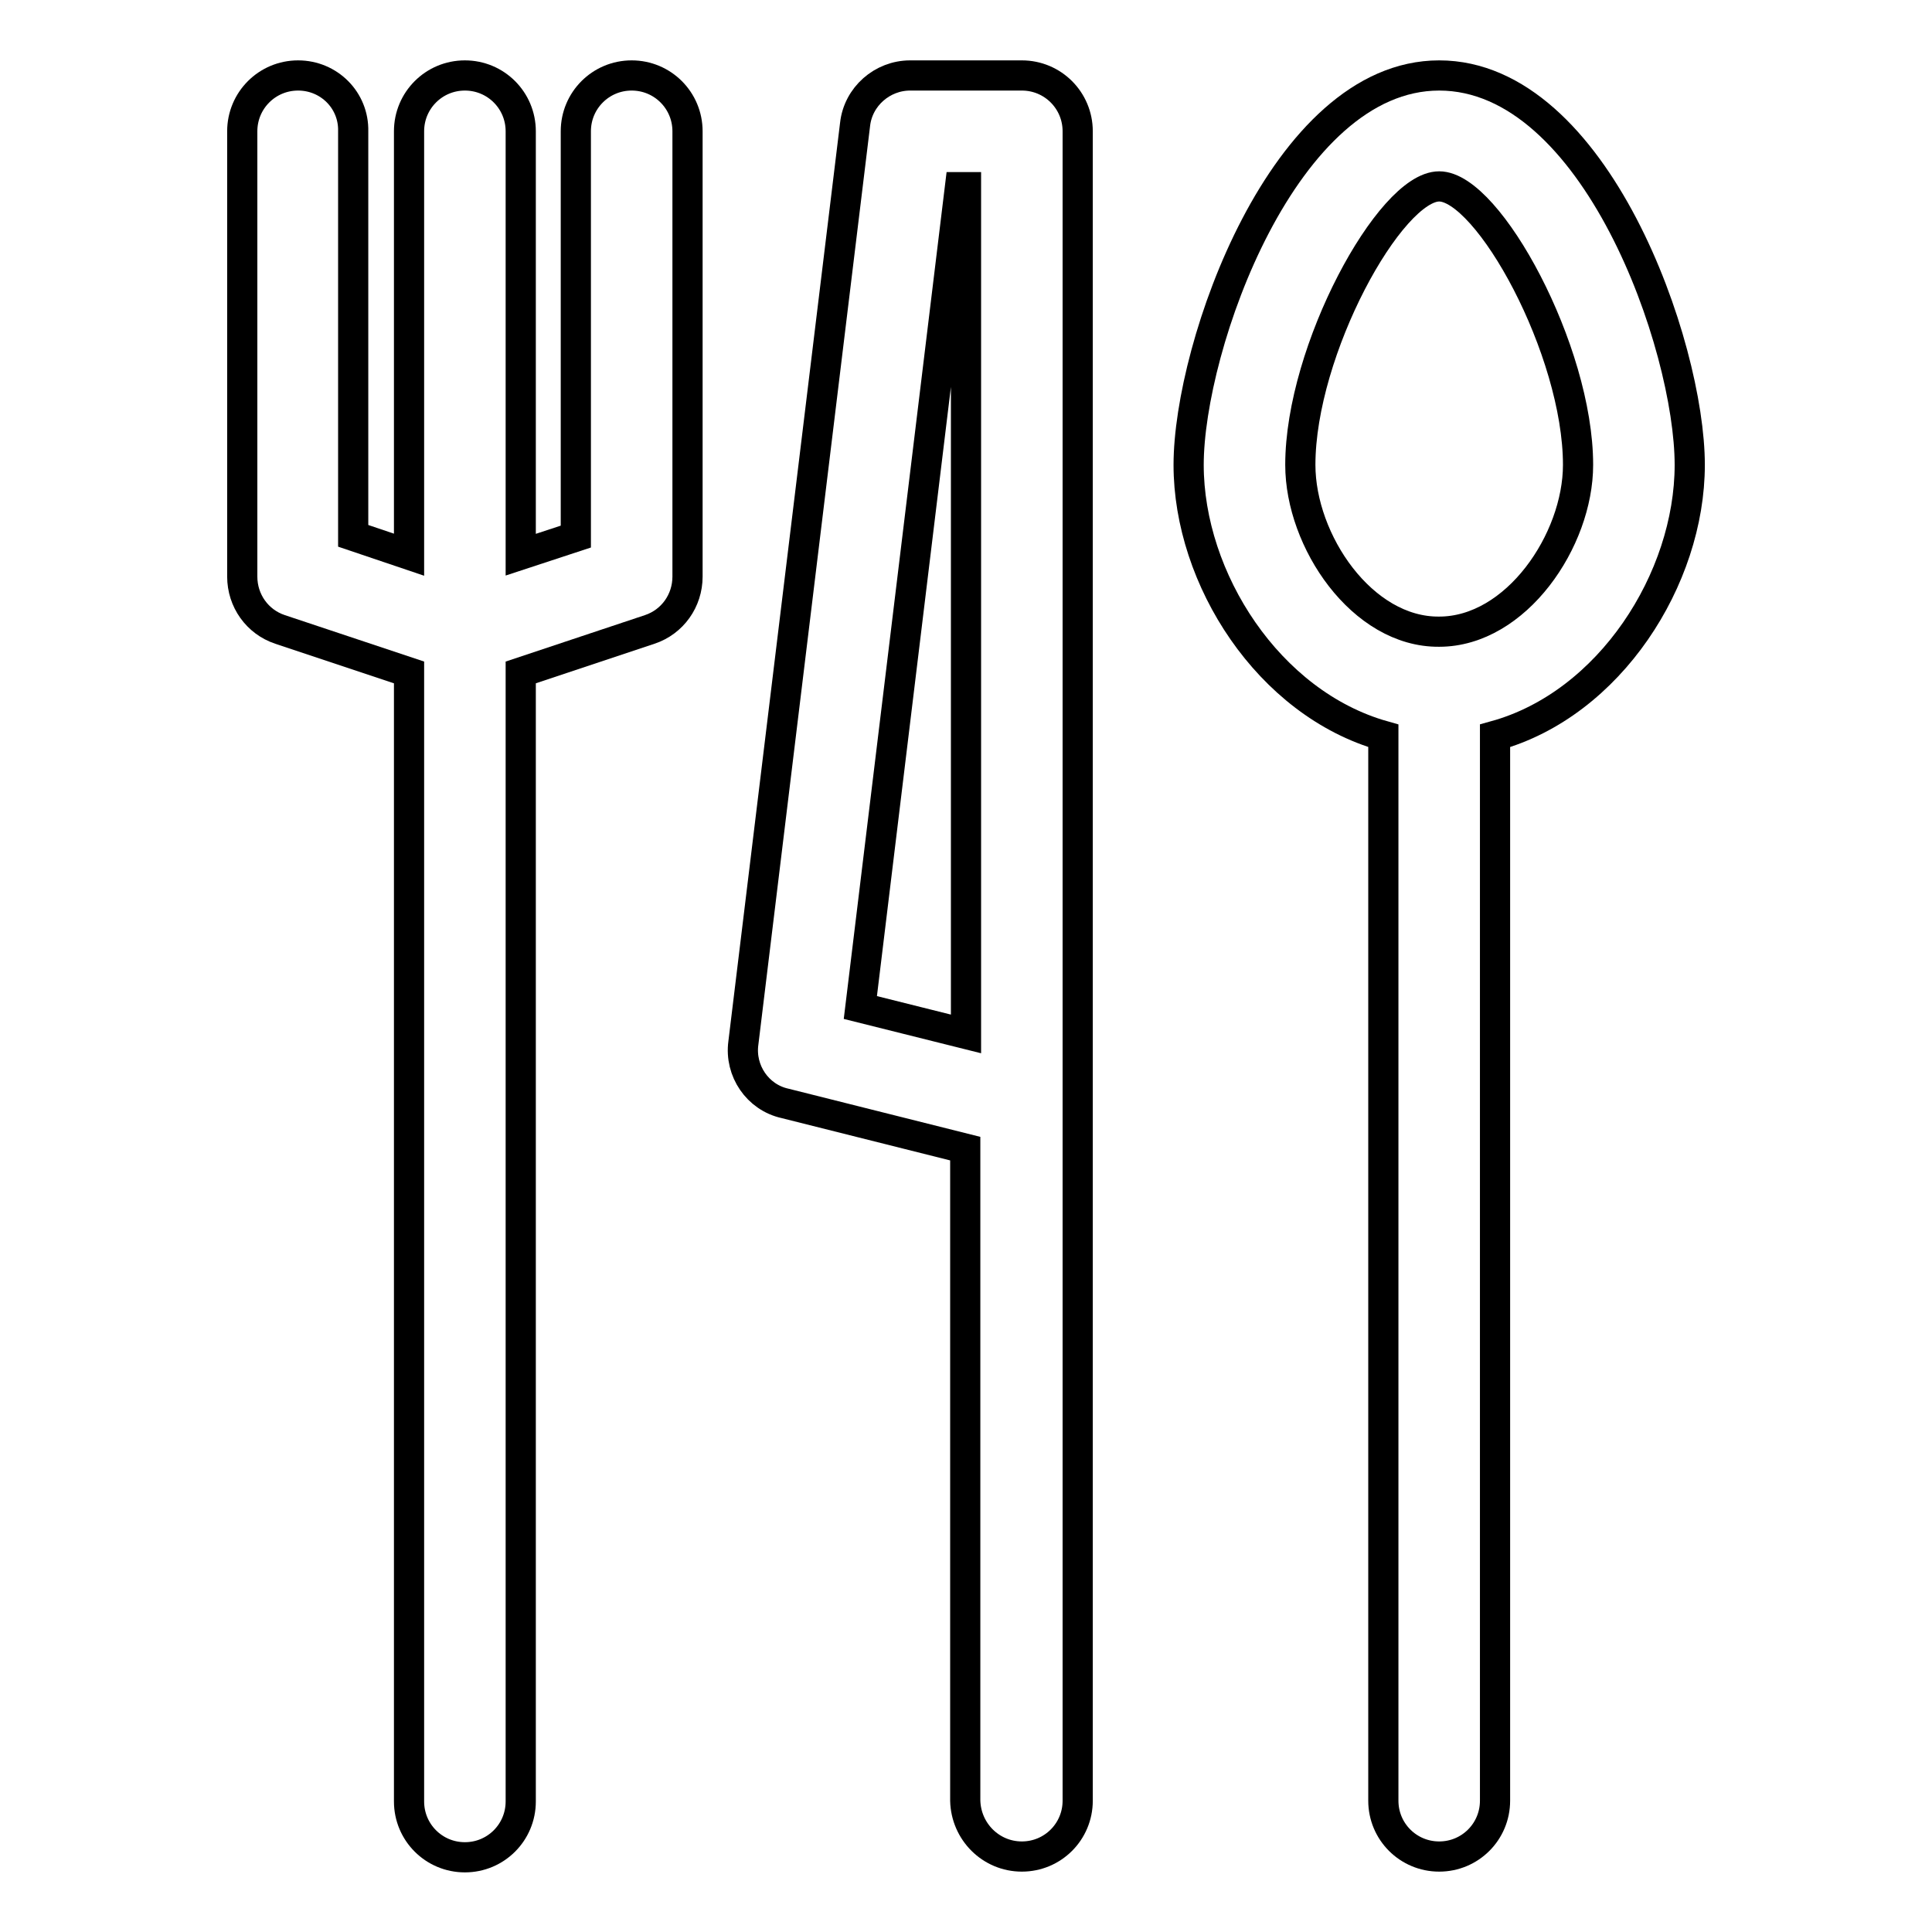
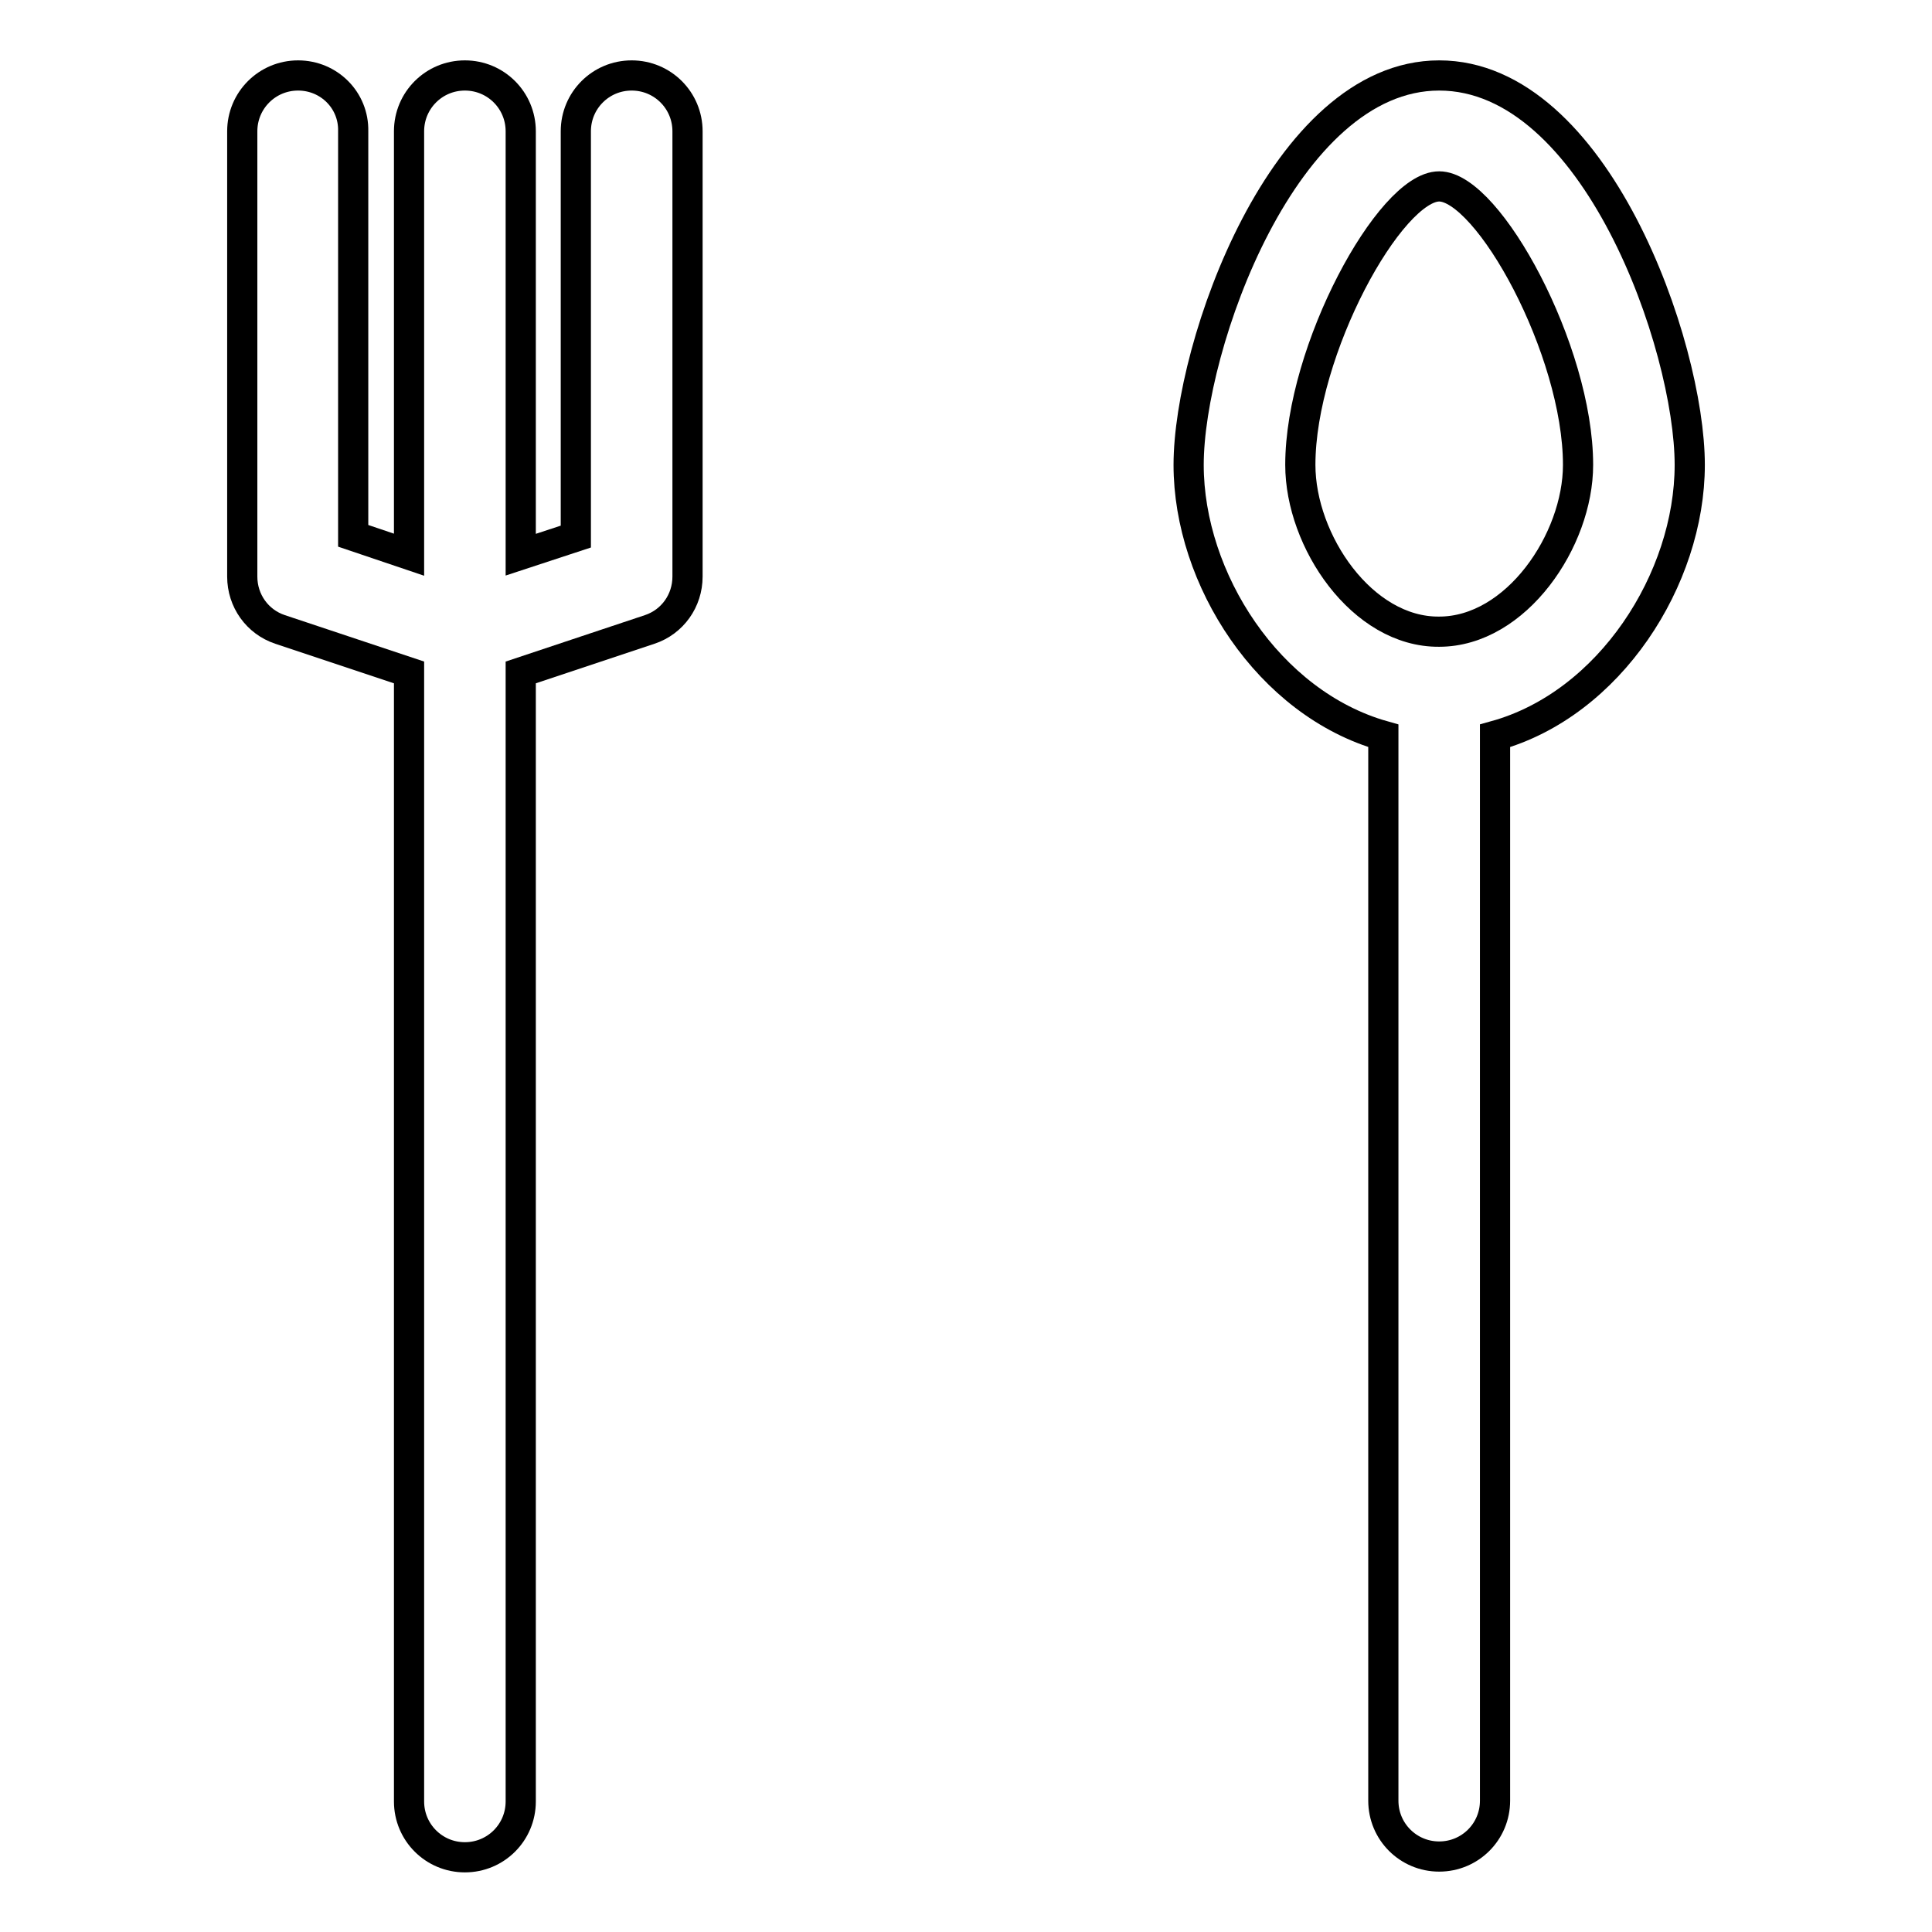
<svg xmlns="http://www.w3.org/2000/svg" version="1.1" x="0px" y="0px" viewBox="0 0 256 256" enable-background="new 0 0 256 256" xml:space="preserve">
  <g>
    <g>
      <path stroke-width="4" fill-opacity="0" stroke="#000000" d="M39.5,10c-4.1,0-7.4,3.3-7.4,7.4v59c0,3.2,2,6,5,7l17.1,5.7v149.6c0,4.1,3.3,7.4,7.4,7.4s7.4-3.3,7.4-7.4V89.1l17.1-5.7c3-1,5-3.8,5-7v-59c0-4.1-3.3-7.4-7.4-7.4c-4.1,0-7.4,3.3-7.4,7.4v53.7L69,73.5V17.4c0-4.1-3.3-7.4-7.4-7.4c-4.1,0-7.4,3.3-7.4,7.4v56.1l-7.4-2.5V17.4C46.9,13.3,43.6,10,39.5,10z" />
-       <path stroke-width="4" fill-opacity="0" stroke="#000000" d="M135.4,246c4.1,0,7.4-3.3,7.4-7.4v-92c0-0.1,0-0.2,0-0.3V17.4c0-4.1-3.3-7.4-7.4-7.4h-14.8c-3.7,0-6.9,2.8-7.3,6.5L98.5,138.2c-0.5,3.7,1.9,7.2,5.5,8l23.9,6v86.4C128,242.7,131.3,246,135.4,246z M114,133.5l13.2-108.7h0.8V137L114,133.5z" />
      <path stroke-width="4" fill-opacity="0" stroke="#000000" d="M190.7,246c4.1,0,7.4-3.3,7.4-7.4V97.5c15.2-4.2,25.8-20.8,25.8-35.9c0-15.8-12.5-51.6-33.2-51.6c-20.6,0-33.2,35.9-33.2,51.6c0,15.1,10.6,31.6,25.8,35.9v141.1C183.3,242.7,186.6,246,190.7,246z M172.3,61.6c0-15.2,11.9-36.9,18.4-36.9c6.5,0,18.4,21.7,18.4,36.9c0,10-8.2,22.1-18.4,22.1C180.5,83.8,172.3,71.7,172.3,61.6z" />
    </g>
  </g>
</svg>